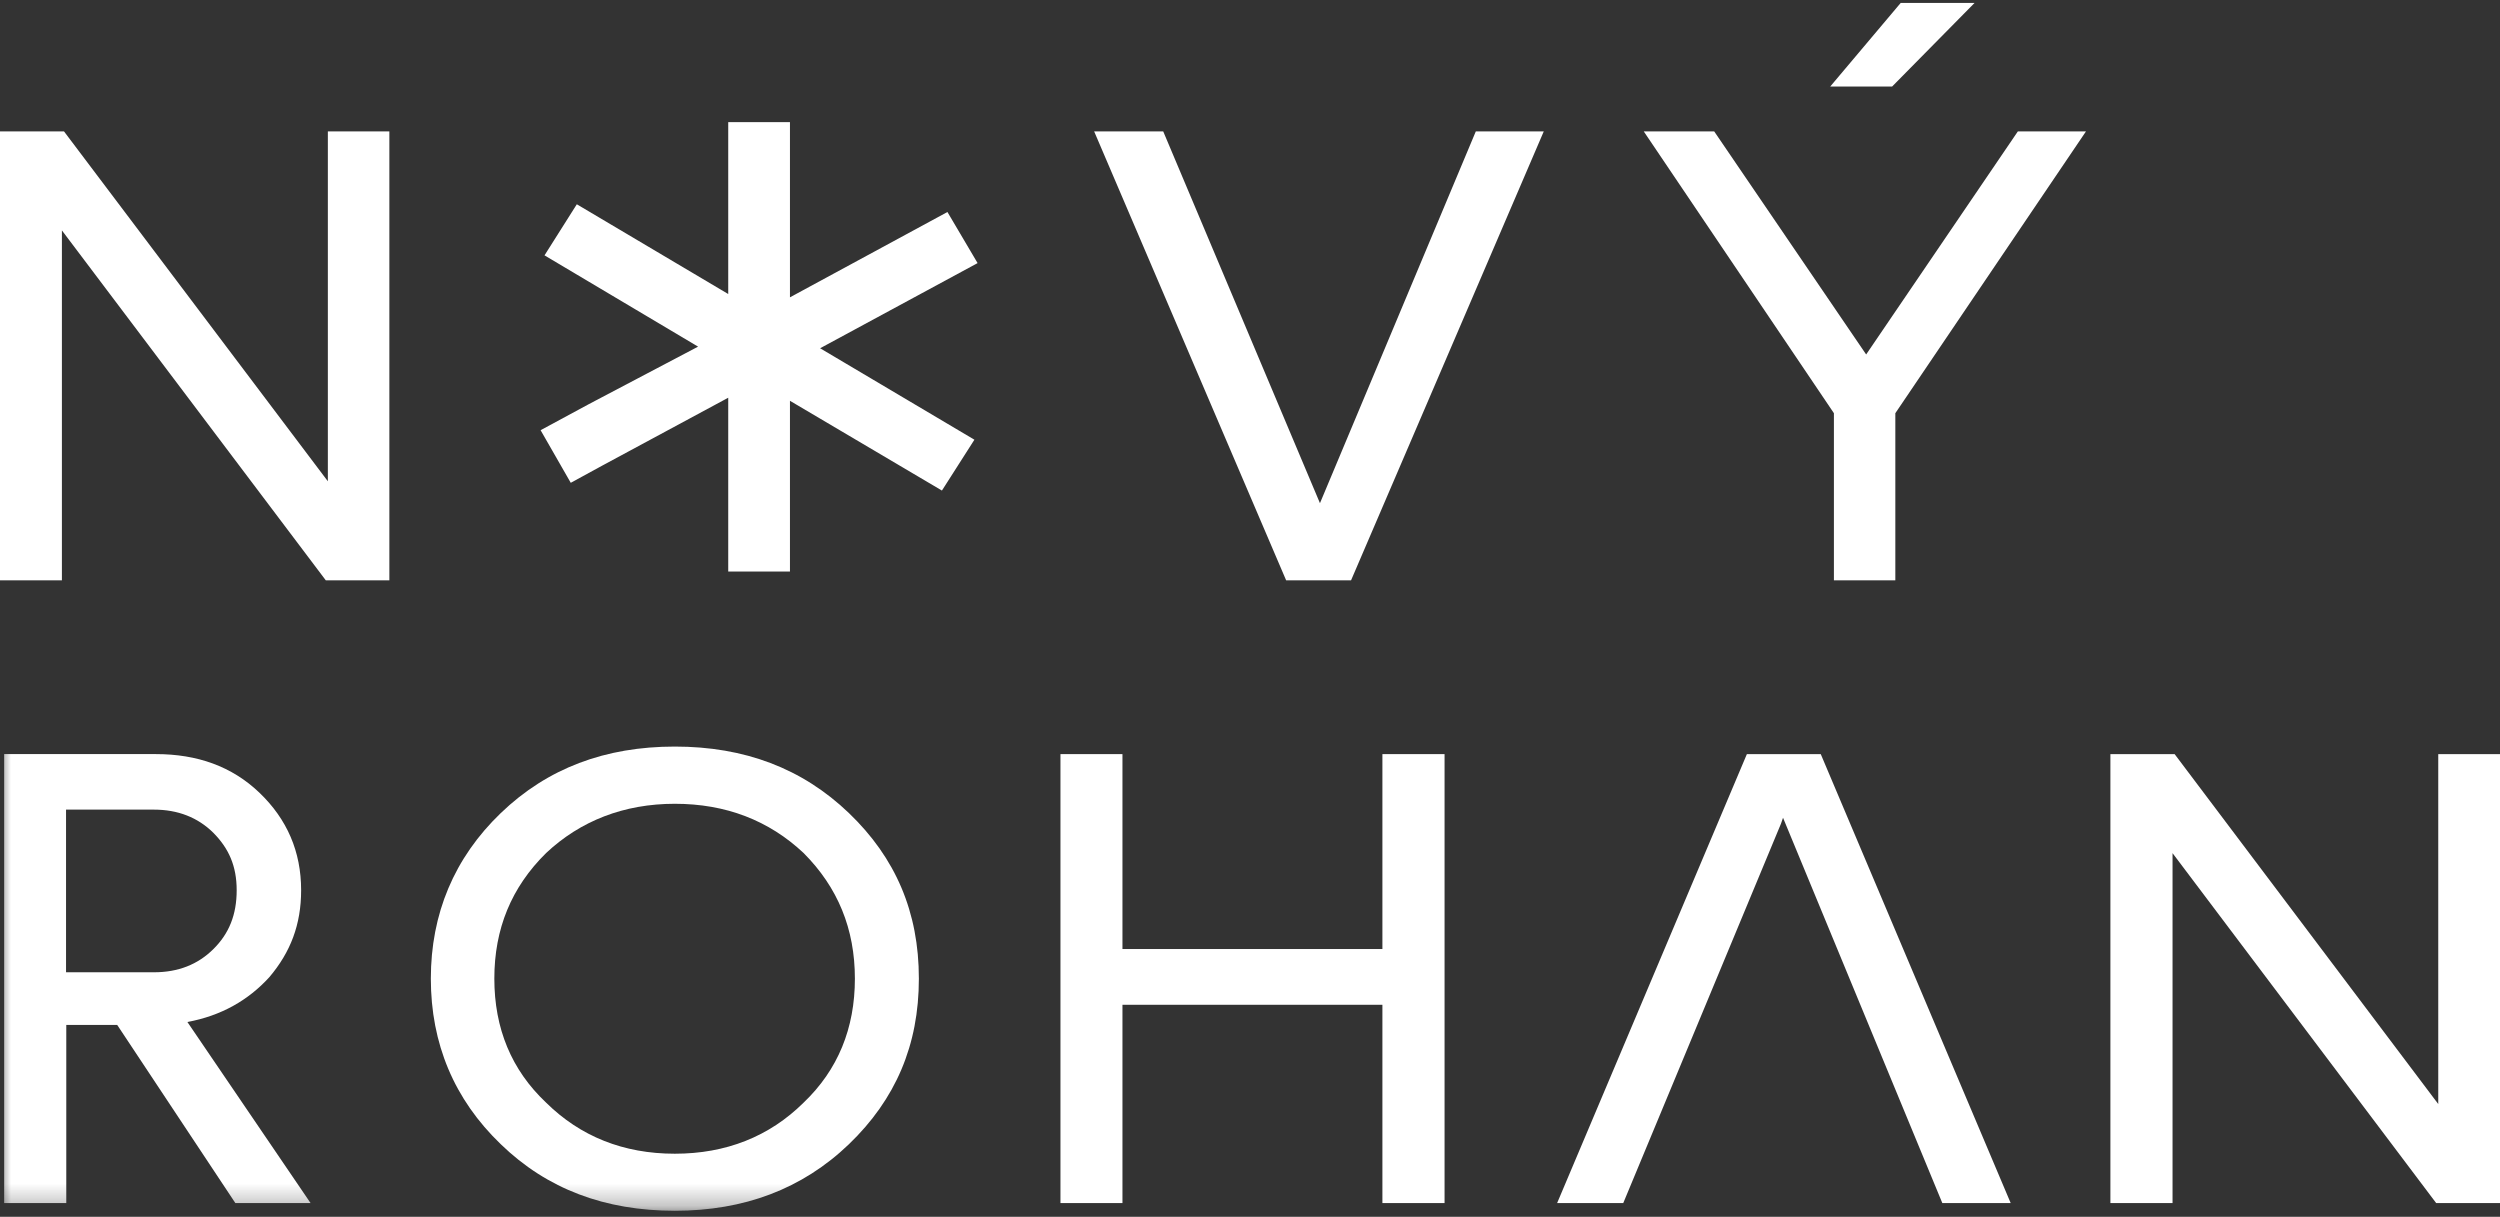
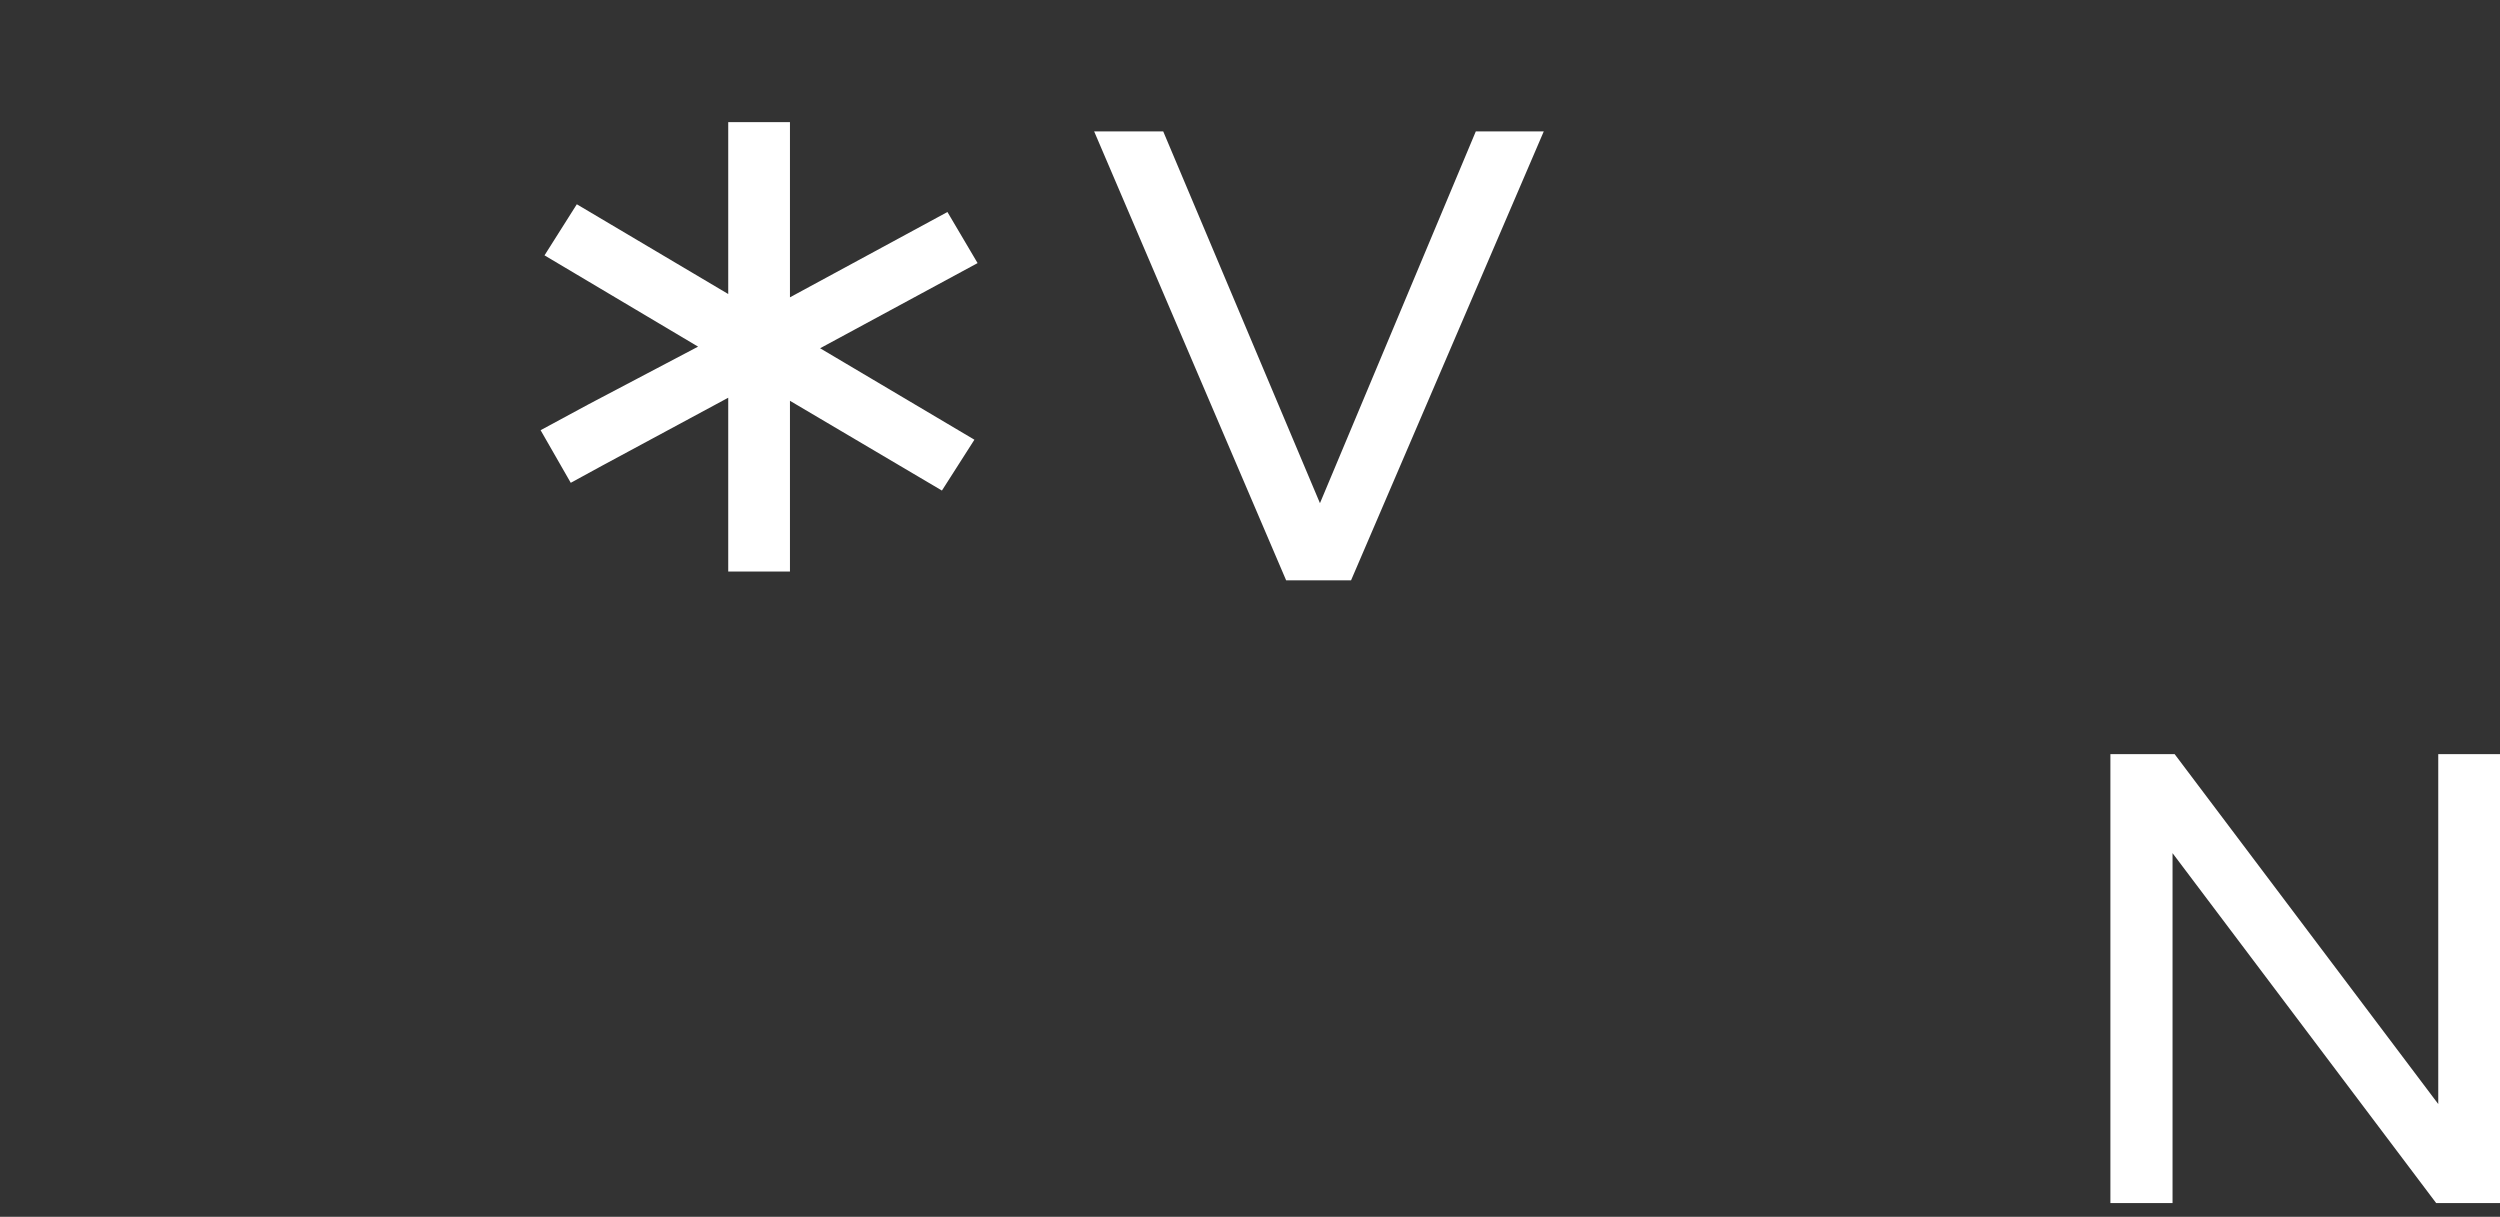
<svg xmlns="http://www.w3.org/2000/svg" width="113" height="55" viewBox="0 0 113 55" fill="none">
  <rect x="0" y="0" width="113" height="55" fill="#333333" stroke="none" />
-   <path d="M14.819 5.938V21.754L2.892 5.938H0V26.23H2.798V10.414L14.725 26.23H17.599V5.938H14.819Z" fill="white" />
-   <path d="M91.208 5.938L84.35 16.022L77.481 5.938H74.297L82.893 18.677V26.231H85.669V18.677L94.287 5.938H91.208ZM85.911 0.133L82.727 3.91H85.525L89.25 0.133H85.907H85.911Z" fill="white" />
  <path d="M44.187 11.892L42.824 9.583L35.706 13.439V5.519H32.916V13.29L26.072 9.233L24.612 11.542L31.553 15.668L26.62 18.265L24.435 19.445L25.798 21.823L27.204 21.055L32.916 17.977V25.832H35.706V18.116L42.575 22.173L44.043 19.875L37.069 15.741L44.187 11.892Z" fill="white" />
  <path d="M66.707 5.938H69.779L61.068 26.23H58.133L49.455 5.938H52.577L59.662 22.744L66.707 5.938Z" fill="white" />
  <mask id="mask0_5366_239" style="mask-type:luminance" maskUnits="userSpaceOnUse" x="0" y="0" width="113" height="55">
-     <path d="M113 0.131H0V54.726H113V0.131Z" fill="white" />
-   </mask>
+     </mask>
  <g mask="url(#mask0_5366_239)">
    <path d="M10.637 54.378L5.297 46.326H2.996V54.378H0.188V34.085H7.045C8.909 34.085 10.478 34.635 11.729 35.833C12.977 37.031 13.611 38.492 13.611 40.24C13.611 41.791 13.132 43.037 12.176 44.166C11.221 45.215 9.991 45.914 8.47 46.194L14.037 54.378H10.633H10.637ZM2.985 36.612V43.947H6.959C8.051 43.947 8.938 43.598 9.645 42.899C10.352 42.199 10.698 41.348 10.698 40.24C10.698 39.132 10.334 38.343 9.645 37.644C8.938 36.944 8.033 36.595 6.959 36.595H2.985" fill="white" />
    <path d="M30.503 54.727C27.349 54.727 24.727 53.747 22.636 51.719C20.523 49.69 19.474 47.163 19.474 44.234C19.474 41.306 20.527 38.779 22.636 36.75C24.749 34.721 27.359 33.745 30.503 33.745C33.648 33.745 36.258 34.725 38.371 36.75C40.484 38.779 41.533 41.226 41.533 44.234C41.533 47.242 40.48 49.69 38.371 51.719C36.258 53.747 33.626 54.727 30.503 54.727ZM30.503 52.148C32.804 52.148 34.769 51.379 36.323 49.839C37.873 48.361 38.641 46.481 38.641 44.234C38.641 41.988 37.87 40.108 36.323 38.557C34.751 37.079 32.804 36.331 30.503 36.331C28.203 36.331 26.238 37.1 24.684 38.557C23.112 40.108 22.344 41.984 22.344 44.234C22.344 46.484 23.116 48.361 24.684 49.839C26.234 51.369 28.181 52.148 30.503 52.148Z" fill="white" />
  </g>
-   <path d="M62.485 34.086V42.896H50.735V34.086H47.933V54.379H50.735V45.416H62.485V54.379H65.294V34.086H62.485Z" fill="white" />
  <path d="M110.209 34.086V49.903L98.293 34.086H95.39V54.379H98.199V38.562L110.115 54.379H113V34.086H110.209Z" fill="white" />
-   <path d="M78.959 34.086L70.382 54.379H73.371L80.499 37.233L80.593 36.963L87.793 54.379H90.883L82.298 34.086H78.959Z" fill="white" />
</svg>